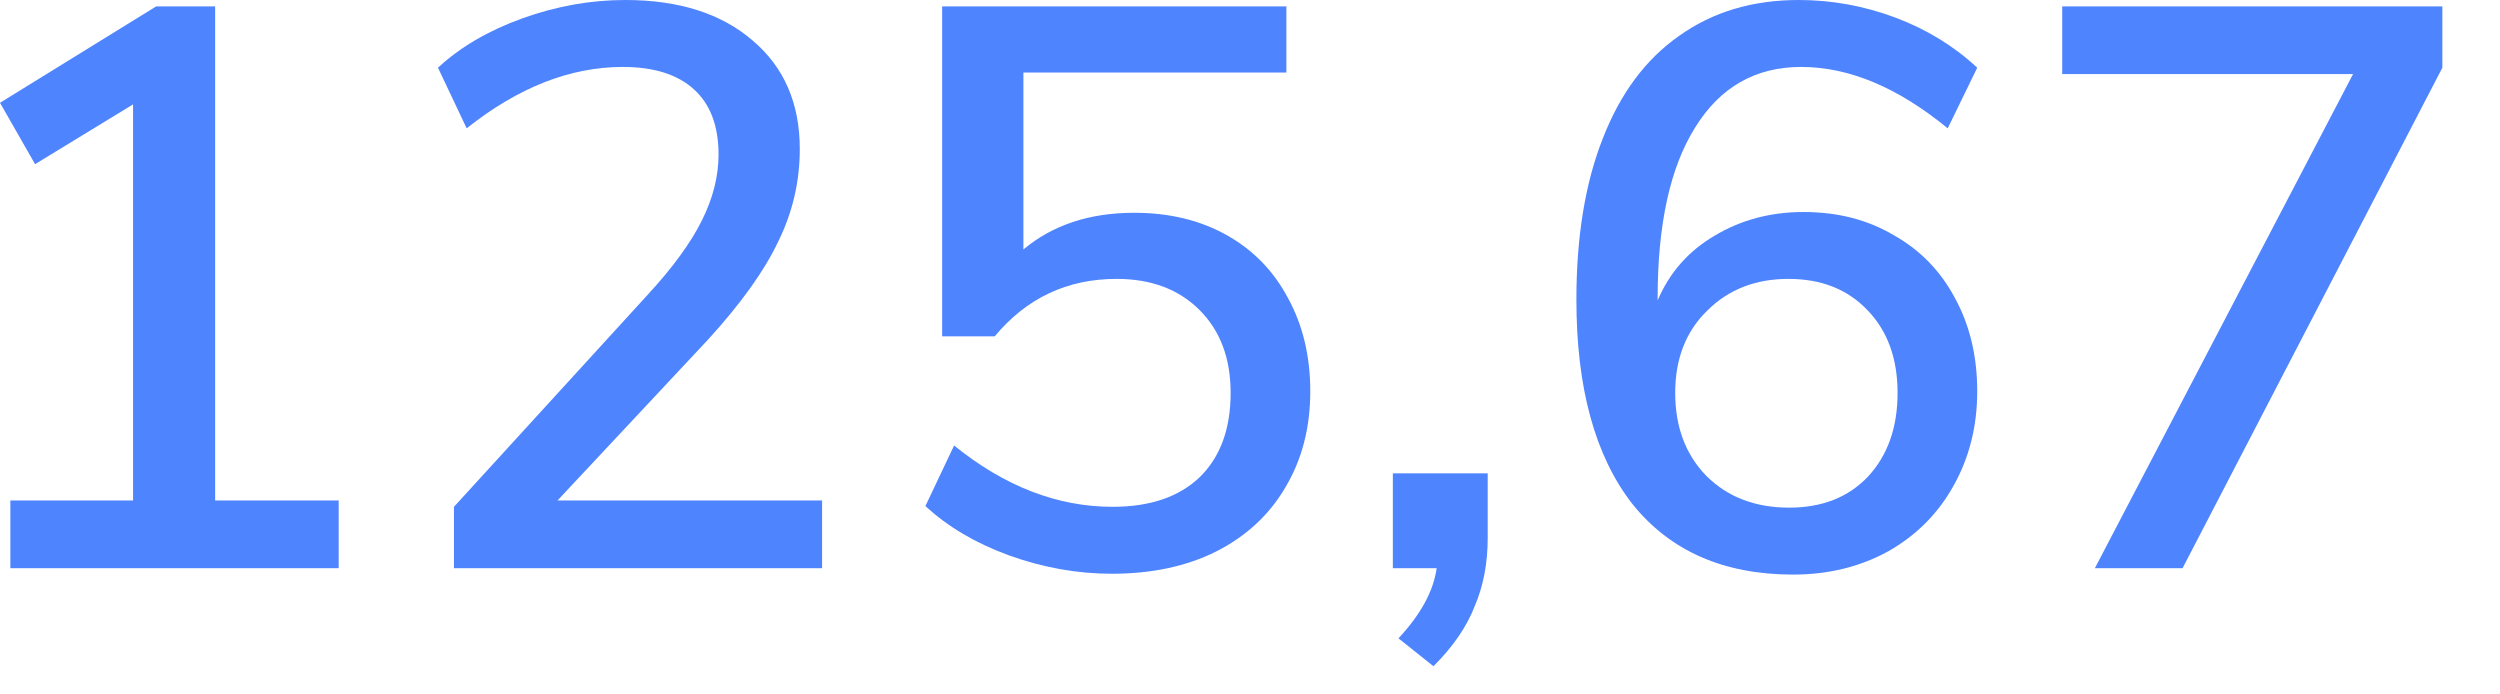
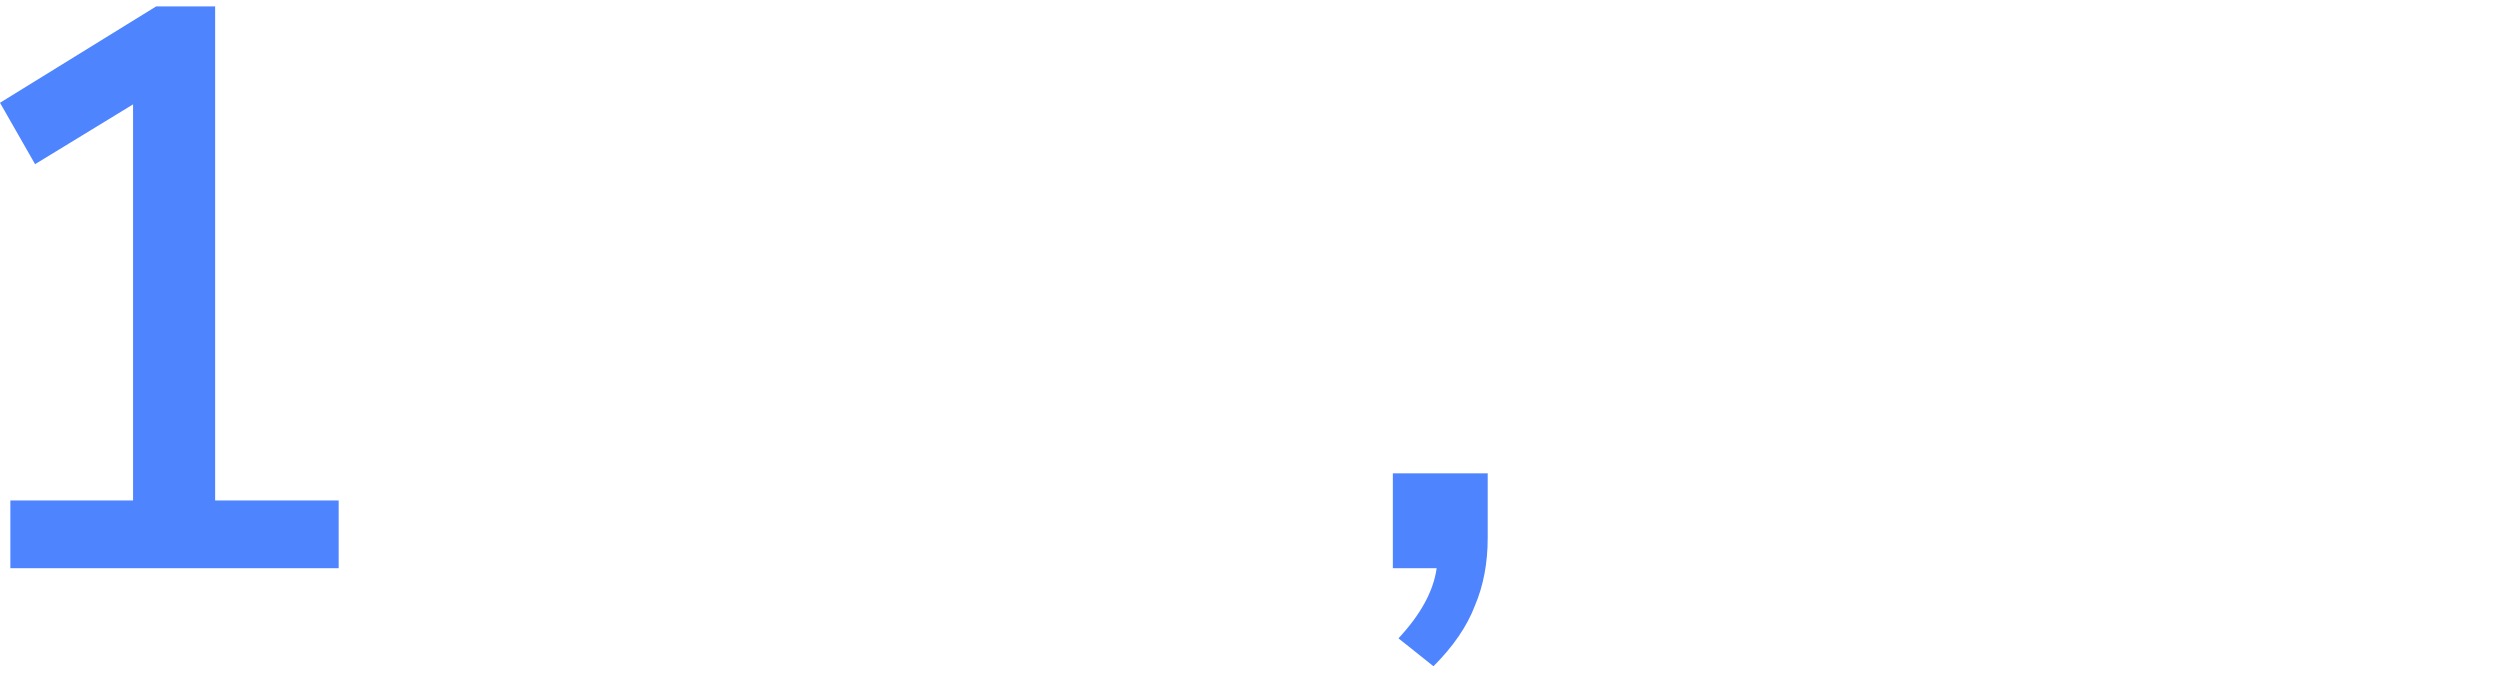
<svg xmlns="http://www.w3.org/2000/svg" fill="none" height="100%" overflow="visible" preserveAspectRatio="none" style="display: block;" viewBox="0 0 36 10" width="100%">
  <g id="125,670">
    <path d="M4.877 7.207V8.182H0.149V7.207H1.916V1.503L0.505 2.364L0 1.48L2.249 0.092H3.098V7.207H4.877Z" fill="#4F84FF" />
-     <path d="M11.838 7.207V8.182H6.537V7.298L9.325 4.246C9.685 3.856 9.945 3.5 10.105 3.179C10.266 2.857 10.347 2.54 10.347 2.226C10.347 1.813 10.228 1.499 9.991 1.285C9.754 1.071 9.413 0.964 8.969 0.964C8.212 0.964 7.462 1.258 6.72 1.848L6.307 0.975C6.628 0.677 7.034 0.44 7.523 0.264C8.013 0.088 8.507 0 9.004 0C9.777 0 10.389 0.195 10.84 0.585C11.291 0.968 11.517 1.488 11.517 2.146C11.517 2.613 11.414 3.056 11.207 3.477C11.008 3.898 10.672 4.368 10.197 4.889L8.028 7.207H11.838Z" fill="#4F84FF" />
-     <path d="M16.332 3.064C16.837 3.064 17.281 3.171 17.663 3.385C18.046 3.599 18.34 3.902 18.547 4.292C18.761 4.682 18.868 5.13 18.868 5.635C18.868 6.155 18.75 6.614 18.513 7.012C18.283 7.409 17.95 7.719 17.514 7.941C17.086 8.155 16.585 8.262 16.011 8.262C15.514 8.262 15.02 8.174 14.531 7.998C14.049 7.822 13.647 7.585 13.326 7.287L13.739 6.415C14.466 7.004 15.227 7.298 16.022 7.298C16.558 7.298 16.975 7.157 17.273 6.874C17.572 6.583 17.721 6.178 17.721 5.657C17.721 5.16 17.572 4.762 17.273 4.464C16.975 4.166 16.577 4.016 16.08 4.016C15.368 4.016 14.783 4.292 14.324 4.843H13.567V0.092H18.524V1.044H14.737V3.592C15.158 3.24 15.69 3.064 16.332 3.064Z" fill="#4F84FF" />
    <path d="M21.423 6.816V7.746C21.423 8.106 21.362 8.431 21.239 8.721C21.125 9.02 20.926 9.31 20.642 9.594L20.138 9.192C20.459 8.848 20.642 8.511 20.688 8.182H20.057V6.816H21.423Z" fill="#4F84FF" />
-     <path d="M25.97 3.053C26.46 3.053 26.892 3.163 27.267 3.385C27.65 3.599 27.944 3.902 28.151 4.292C28.365 4.682 28.472 5.13 28.472 5.635C28.472 6.139 28.357 6.595 28.128 7C27.906 7.398 27.592 7.712 27.187 7.941C26.781 8.163 26.326 8.274 25.821 8.274C24.819 8.274 24.046 7.933 23.503 7.253C22.968 6.564 22.7 5.585 22.7 4.315C22.7 3.412 22.826 2.639 23.079 1.997C23.331 1.346 23.698 0.853 24.18 0.516C24.662 0.172 25.236 0 25.902 0C26.376 0 26.839 0.084 27.29 0.252C27.741 0.421 28.136 0.662 28.472 0.975L28.047 1.848C27.328 1.258 26.625 0.964 25.936 0.964C25.278 0.964 24.769 1.255 24.41 1.836C24.05 2.41 23.87 3.228 23.87 4.292V4.326C24.039 3.928 24.31 3.619 24.685 3.397C25.068 3.167 25.496 3.053 25.97 3.053ZM25.764 7.31C26.238 7.31 26.617 7.161 26.9 6.862C27.183 6.556 27.325 6.155 27.325 5.657C27.325 5.16 27.179 4.762 26.889 4.464C26.605 4.166 26.227 4.016 25.752 4.016C25.278 4.016 24.888 4.169 24.582 4.475C24.276 4.774 24.123 5.168 24.123 5.657C24.123 6.147 24.272 6.545 24.57 6.851C24.876 7.157 25.274 7.31 25.764 7.31Z" fill="#4F84FF" />
-     <path d="M35.17 0.092V0.975L31.429 8.182H30.166L33.884 1.067H29.696V0.092H35.17Z" fill="#4F84FF" />
  </g>
</svg>